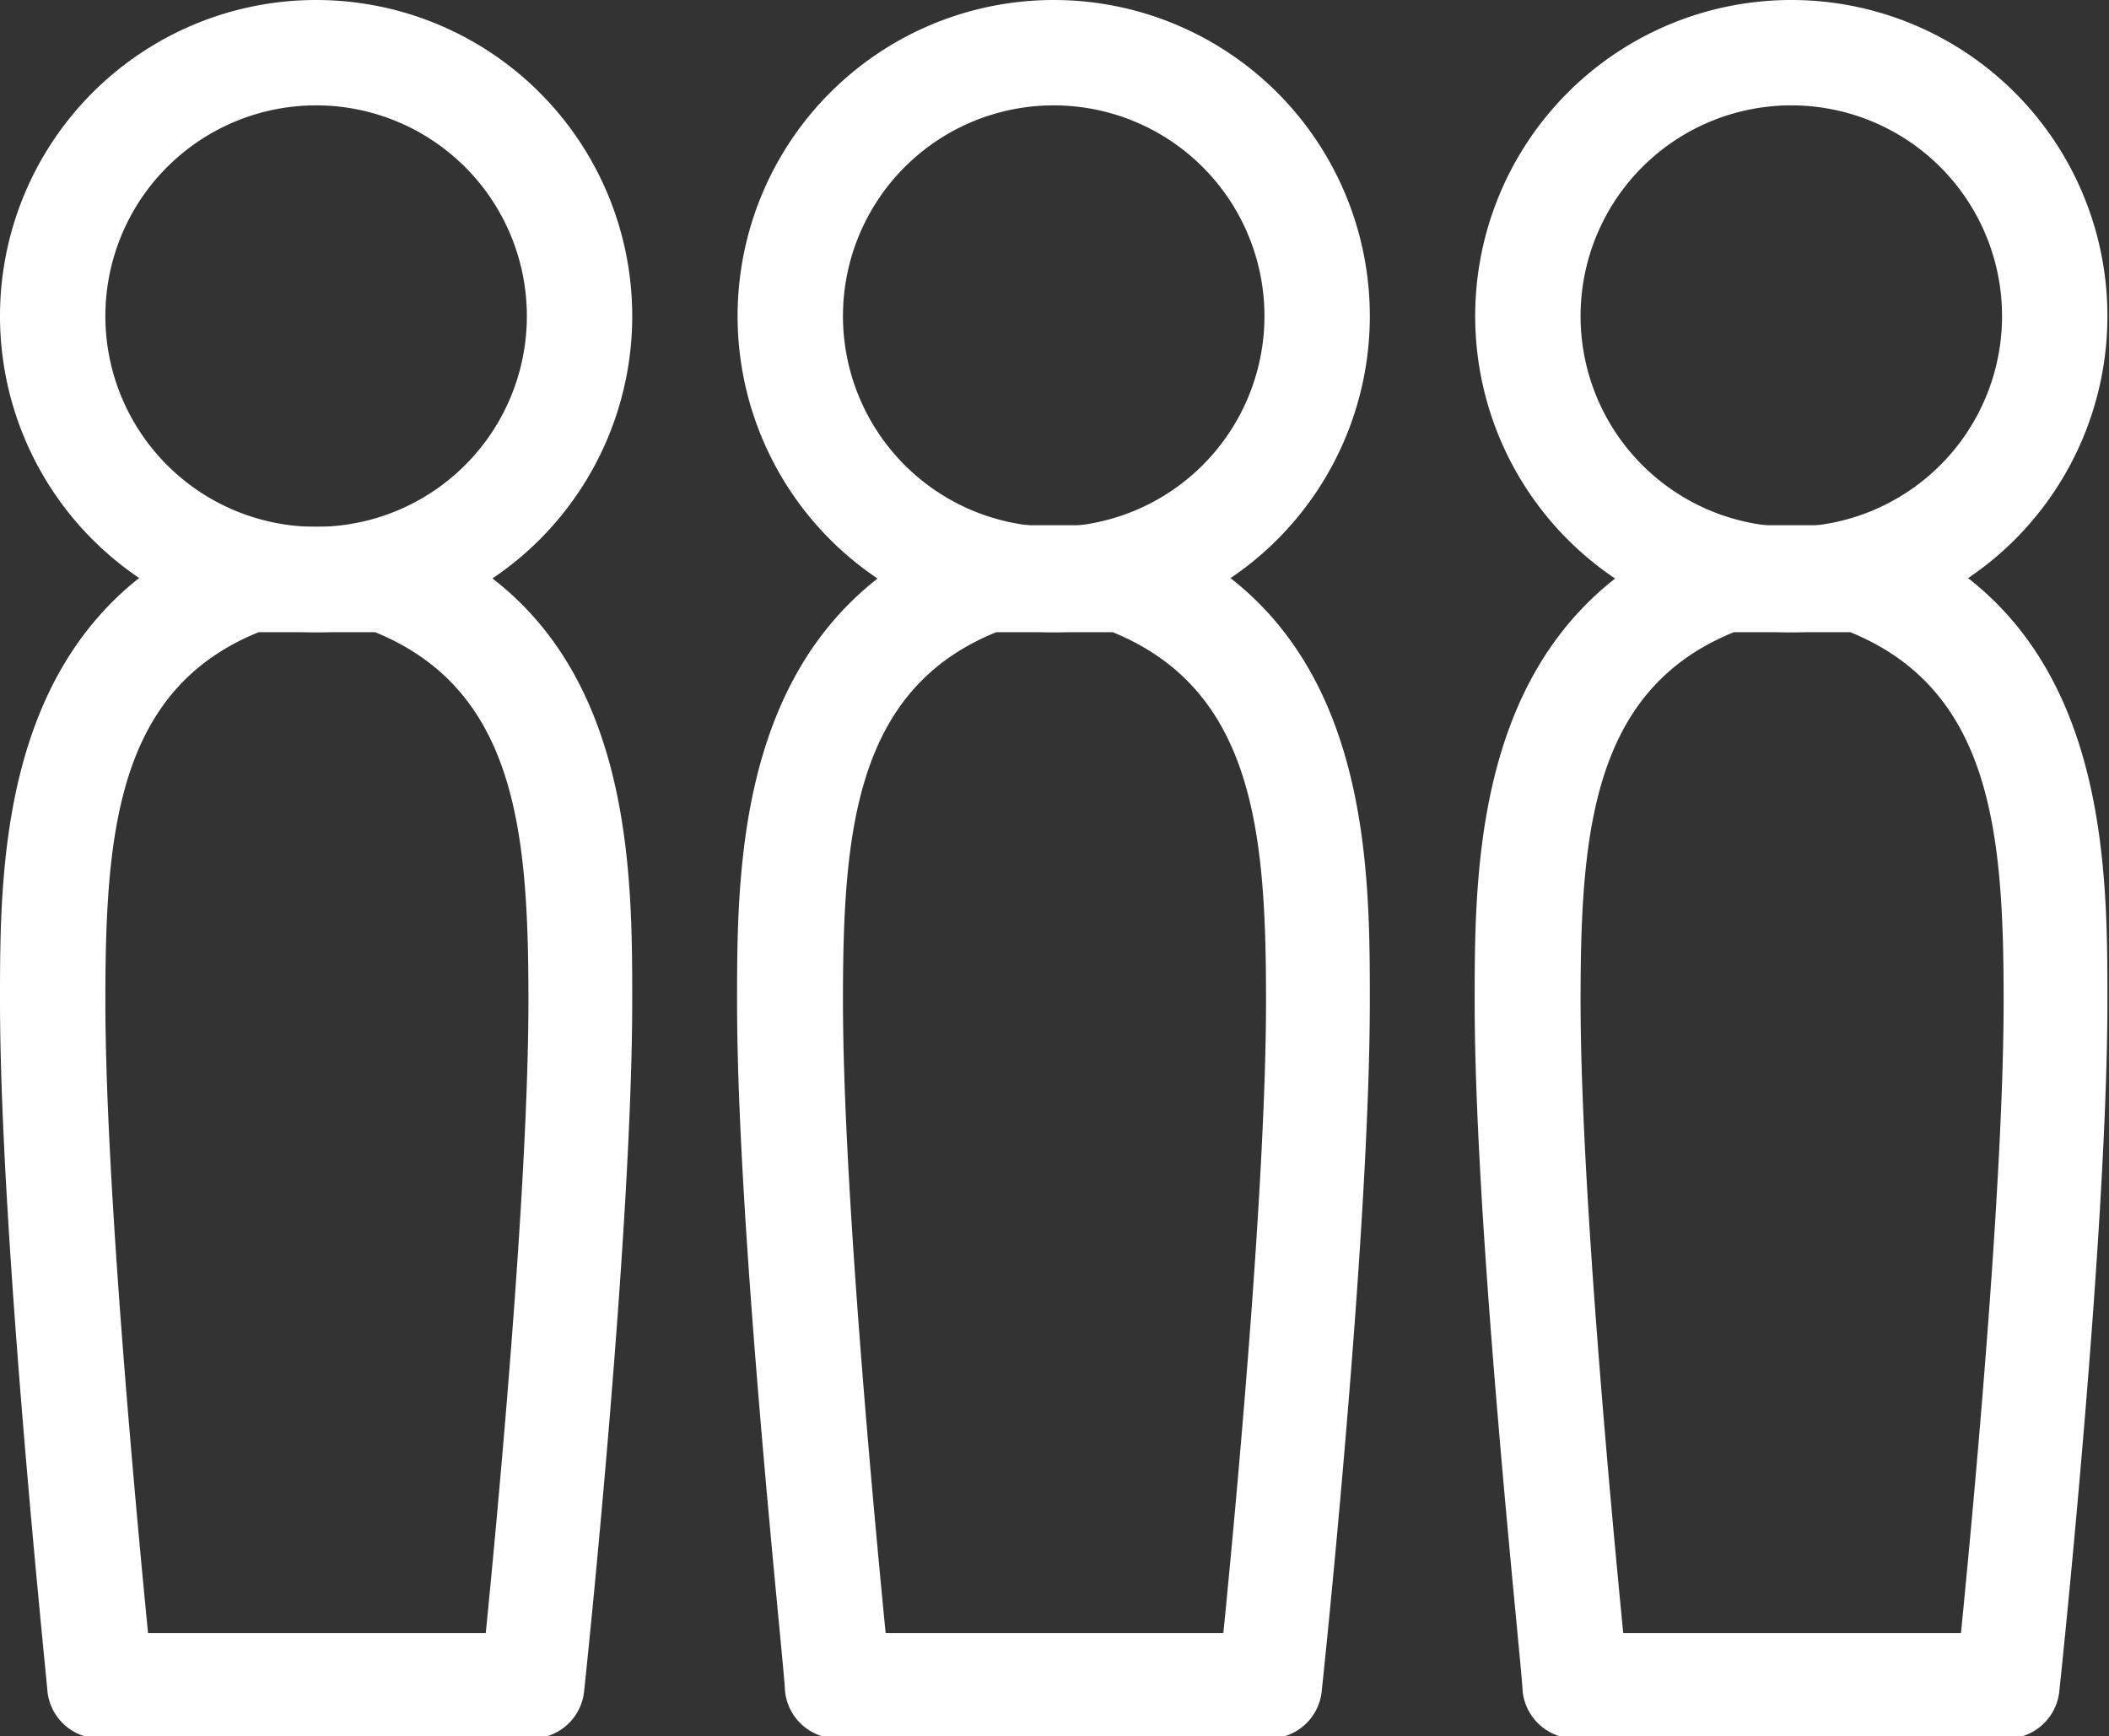
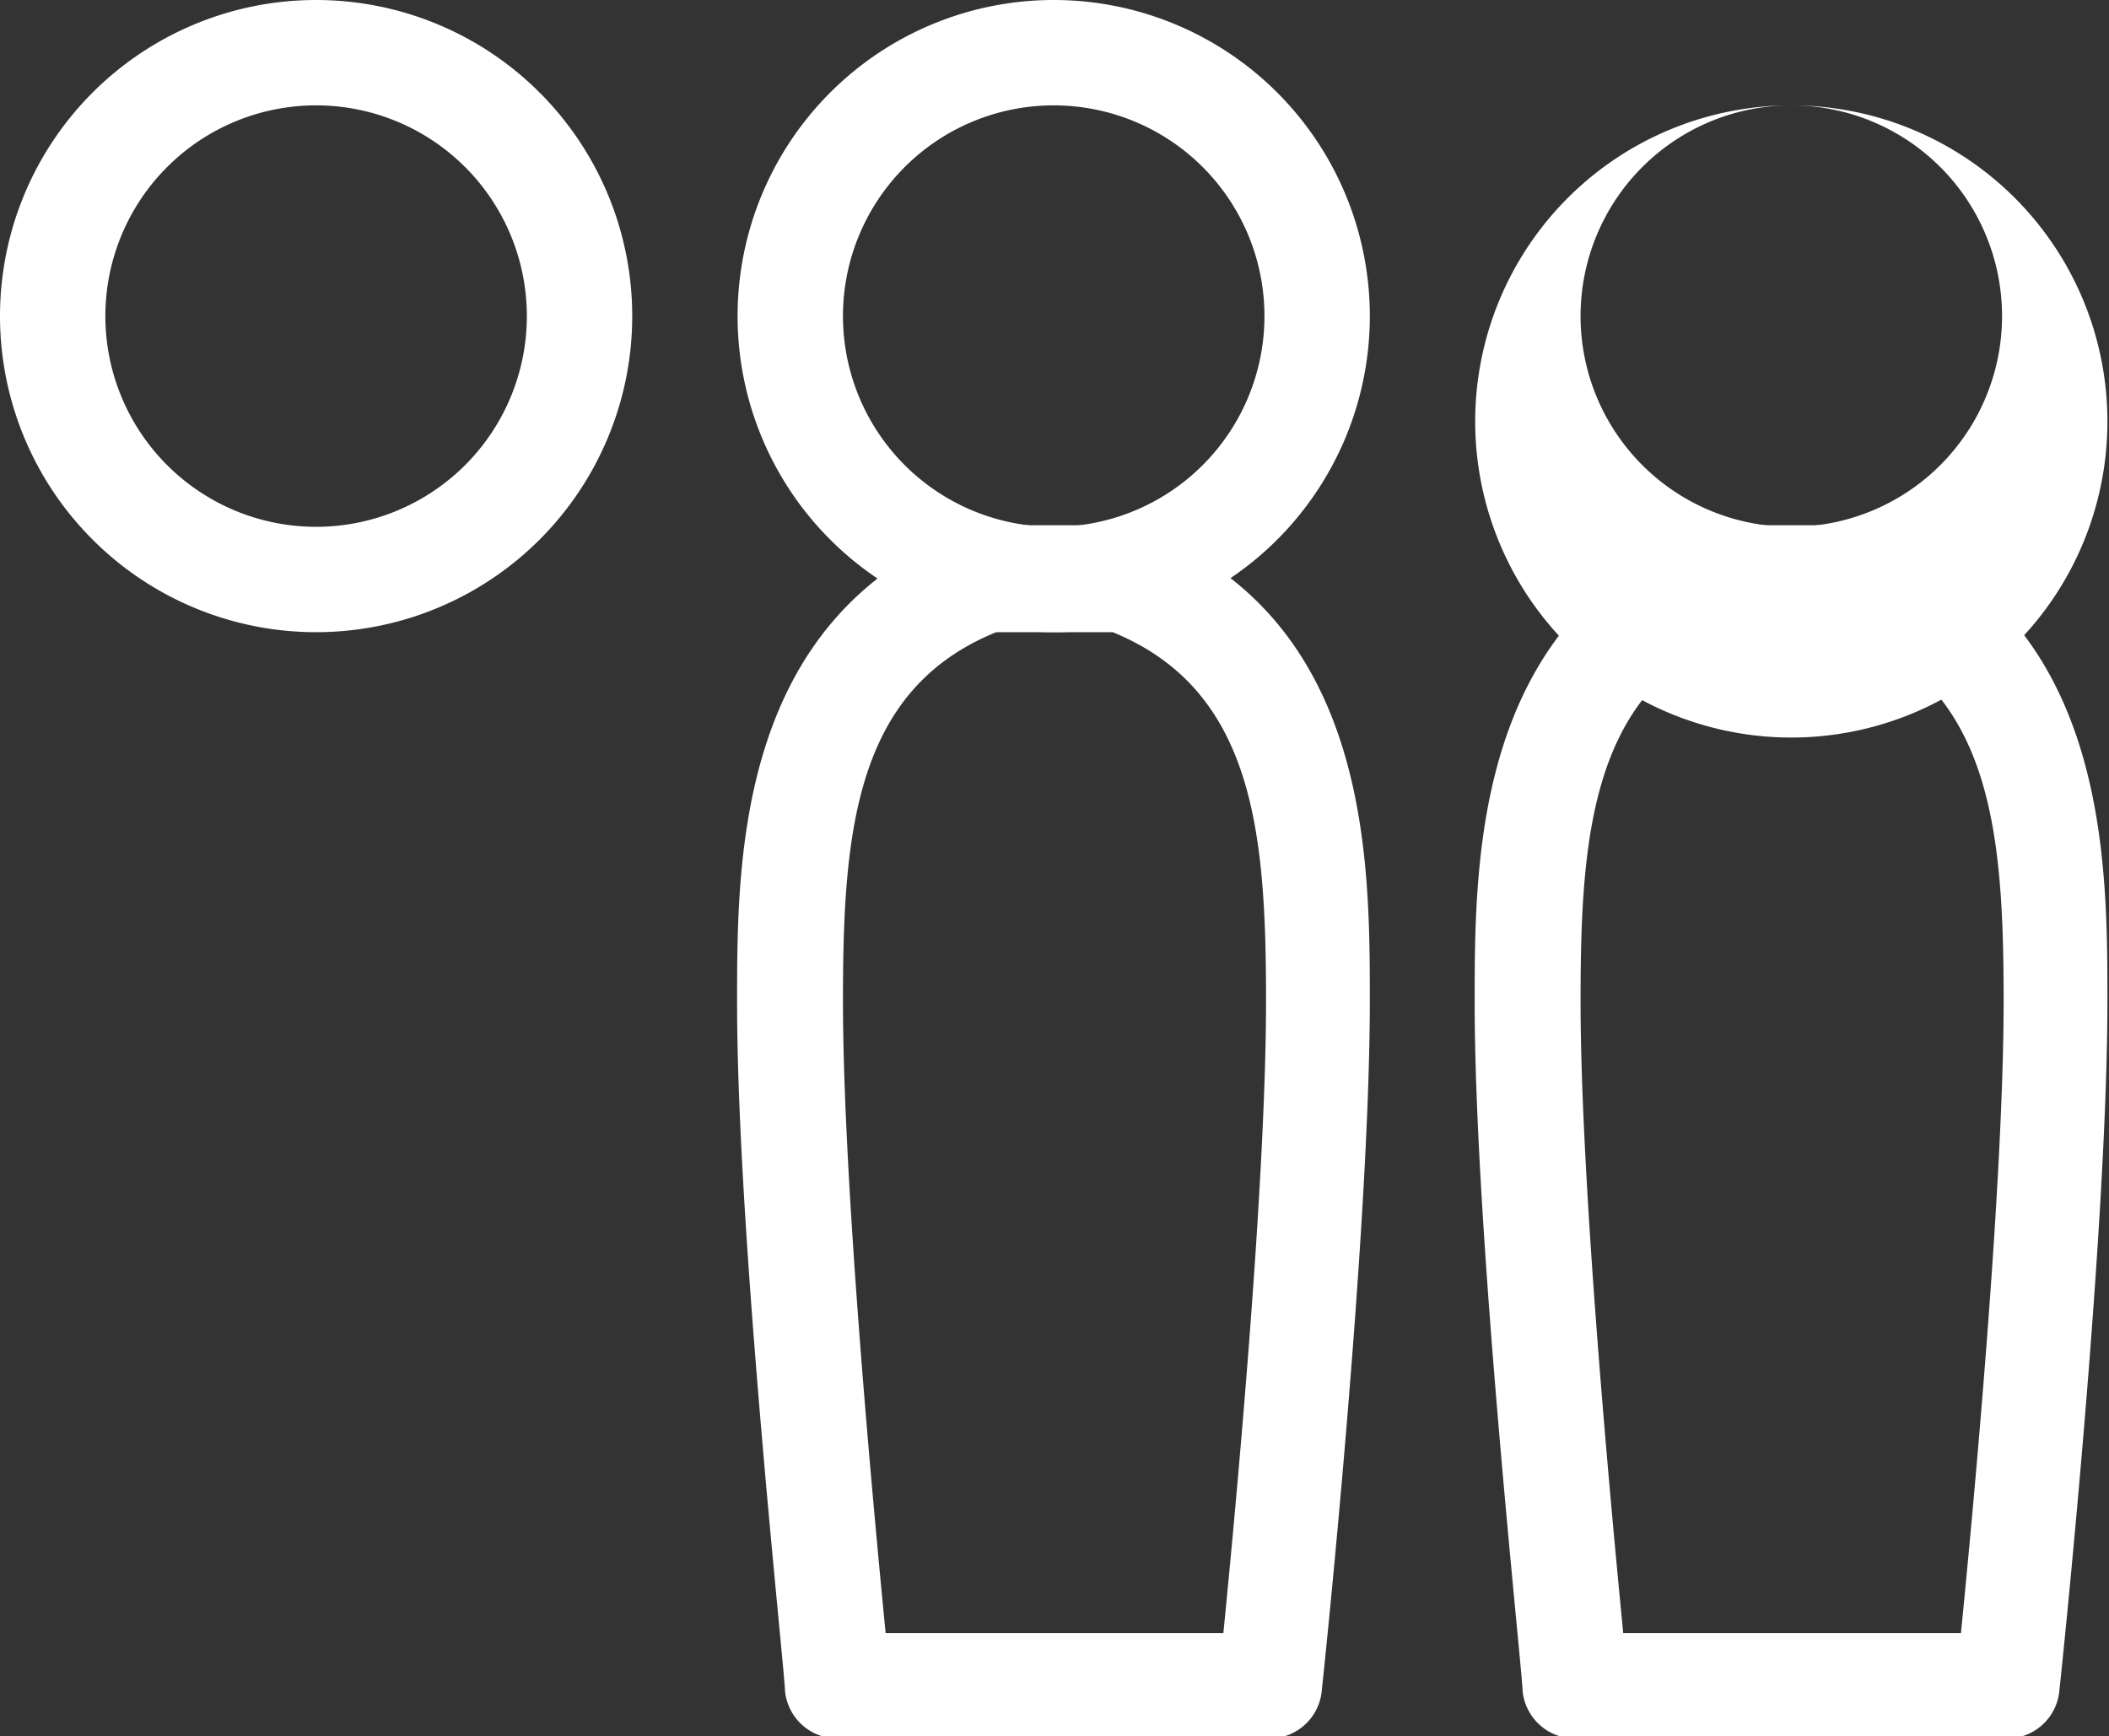
<svg xmlns="http://www.w3.org/2000/svg" viewBox="0 0 40.03 32.96">
  <rect x="0" y="0" width="40.03" height="32.96" fill="#333333" stroke="none" />
  <defs>
    <style>.cls-1{fill:#fff;}</style>
  </defs>
  <g id="レイヤー_2" data-name="レイヤー 2">
    <g id="レイヤー_3" data-name="レイヤー 3">
      <path class="cls-1" d="M24.13,33H15.9a1,1,0,0,1-1-.9c0-.35-.91-8.67-.91-13.07,0-2.73,0-7.3,4.36-9a1,1,0,0,1,.35-.06h2.61a1,1,0,0,1,.35.06C26,11.69,26,16.26,26,19c0,4.4-.87,12.72-.91,13.07A1,1,0,0,1,24.13,33Zm-7.32-2h6.41c.23-2.31.81-8.5.81-12,0-3.18-.22-5.9-2.91-7H18.91C16.22,13.09,16,15.81,16,19,16,22.46,16.58,28.65,16.81,31Z" />
      <path class="cls-1" d="M20,2a4,4,0,1,1-4,4,4,4,0,0,1,4-4m0-2a6,6,0,1,0,6,6,6,6,0,0,0-6-6Z" />
      <path class="cls-1" d="M38.13,33H29.9a1,1,0,0,1-1-.9c0-.35-.91-8.67-.91-13.07,0-2.73,0-7.3,4.36-9a1,1,0,0,1,.35-.06h2.61a1,1,0,0,1,.35.06C40,11.69,40,16.26,40,19c0,4.4-.87,12.72-.91,13.07A1,1,0,0,1,38.13,33Zm-7.32-2h6.41c.23-2.31.81-8.5.81-12,0-3.18-.22-5.9-2.91-7H32.91C30.22,13.09,30,15.81,30,19,30,22.46,30.58,28.65,30.81,31Z" />
-       <path class="cls-1" d="M34,2a4,4,0,1,1-4,4,4,4,0,0,1,4-4m0-2a6,6,0,1,0,6,6,6,6,0,0,0-6-6Z" />
-       <path class="cls-1" d="M10.13,33H1.9a1,1,0,0,1-1-.9C.87,31.71,0,23.39,0,19c0-2.73,0-7.3,4.36-9A1,1,0,0,1,4.71,10H7.32a1,1,0,0,1,.35.06C12,11.69,12,16.26,12,19c0,4.4-.87,12.72-.91,13.07A1,1,0,0,1,10.13,33ZM2.81,31H9.22c.23-2.31.81-8.5.81-12,0-3.18-.22-5.9-2.91-7H4.91C2.22,13.09,2,15.81,2,19,2,22.46,2.58,28.65,2.81,31Z" />
+       <path class="cls-1" d="M34,2a4,4,0,1,1-4,4,4,4,0,0,1,4-4a6,6,0,1,0,6,6,6,6,0,0,0-6-6Z" />
      <path class="cls-1" d="M6,2A4,4,0,1,1,2,6,4,4,0,0,1,6,2M6,0a6,6,0,1,0,6,6A6,6,0,0,0,6,0Z" />
    </g>
  </g>
</svg>